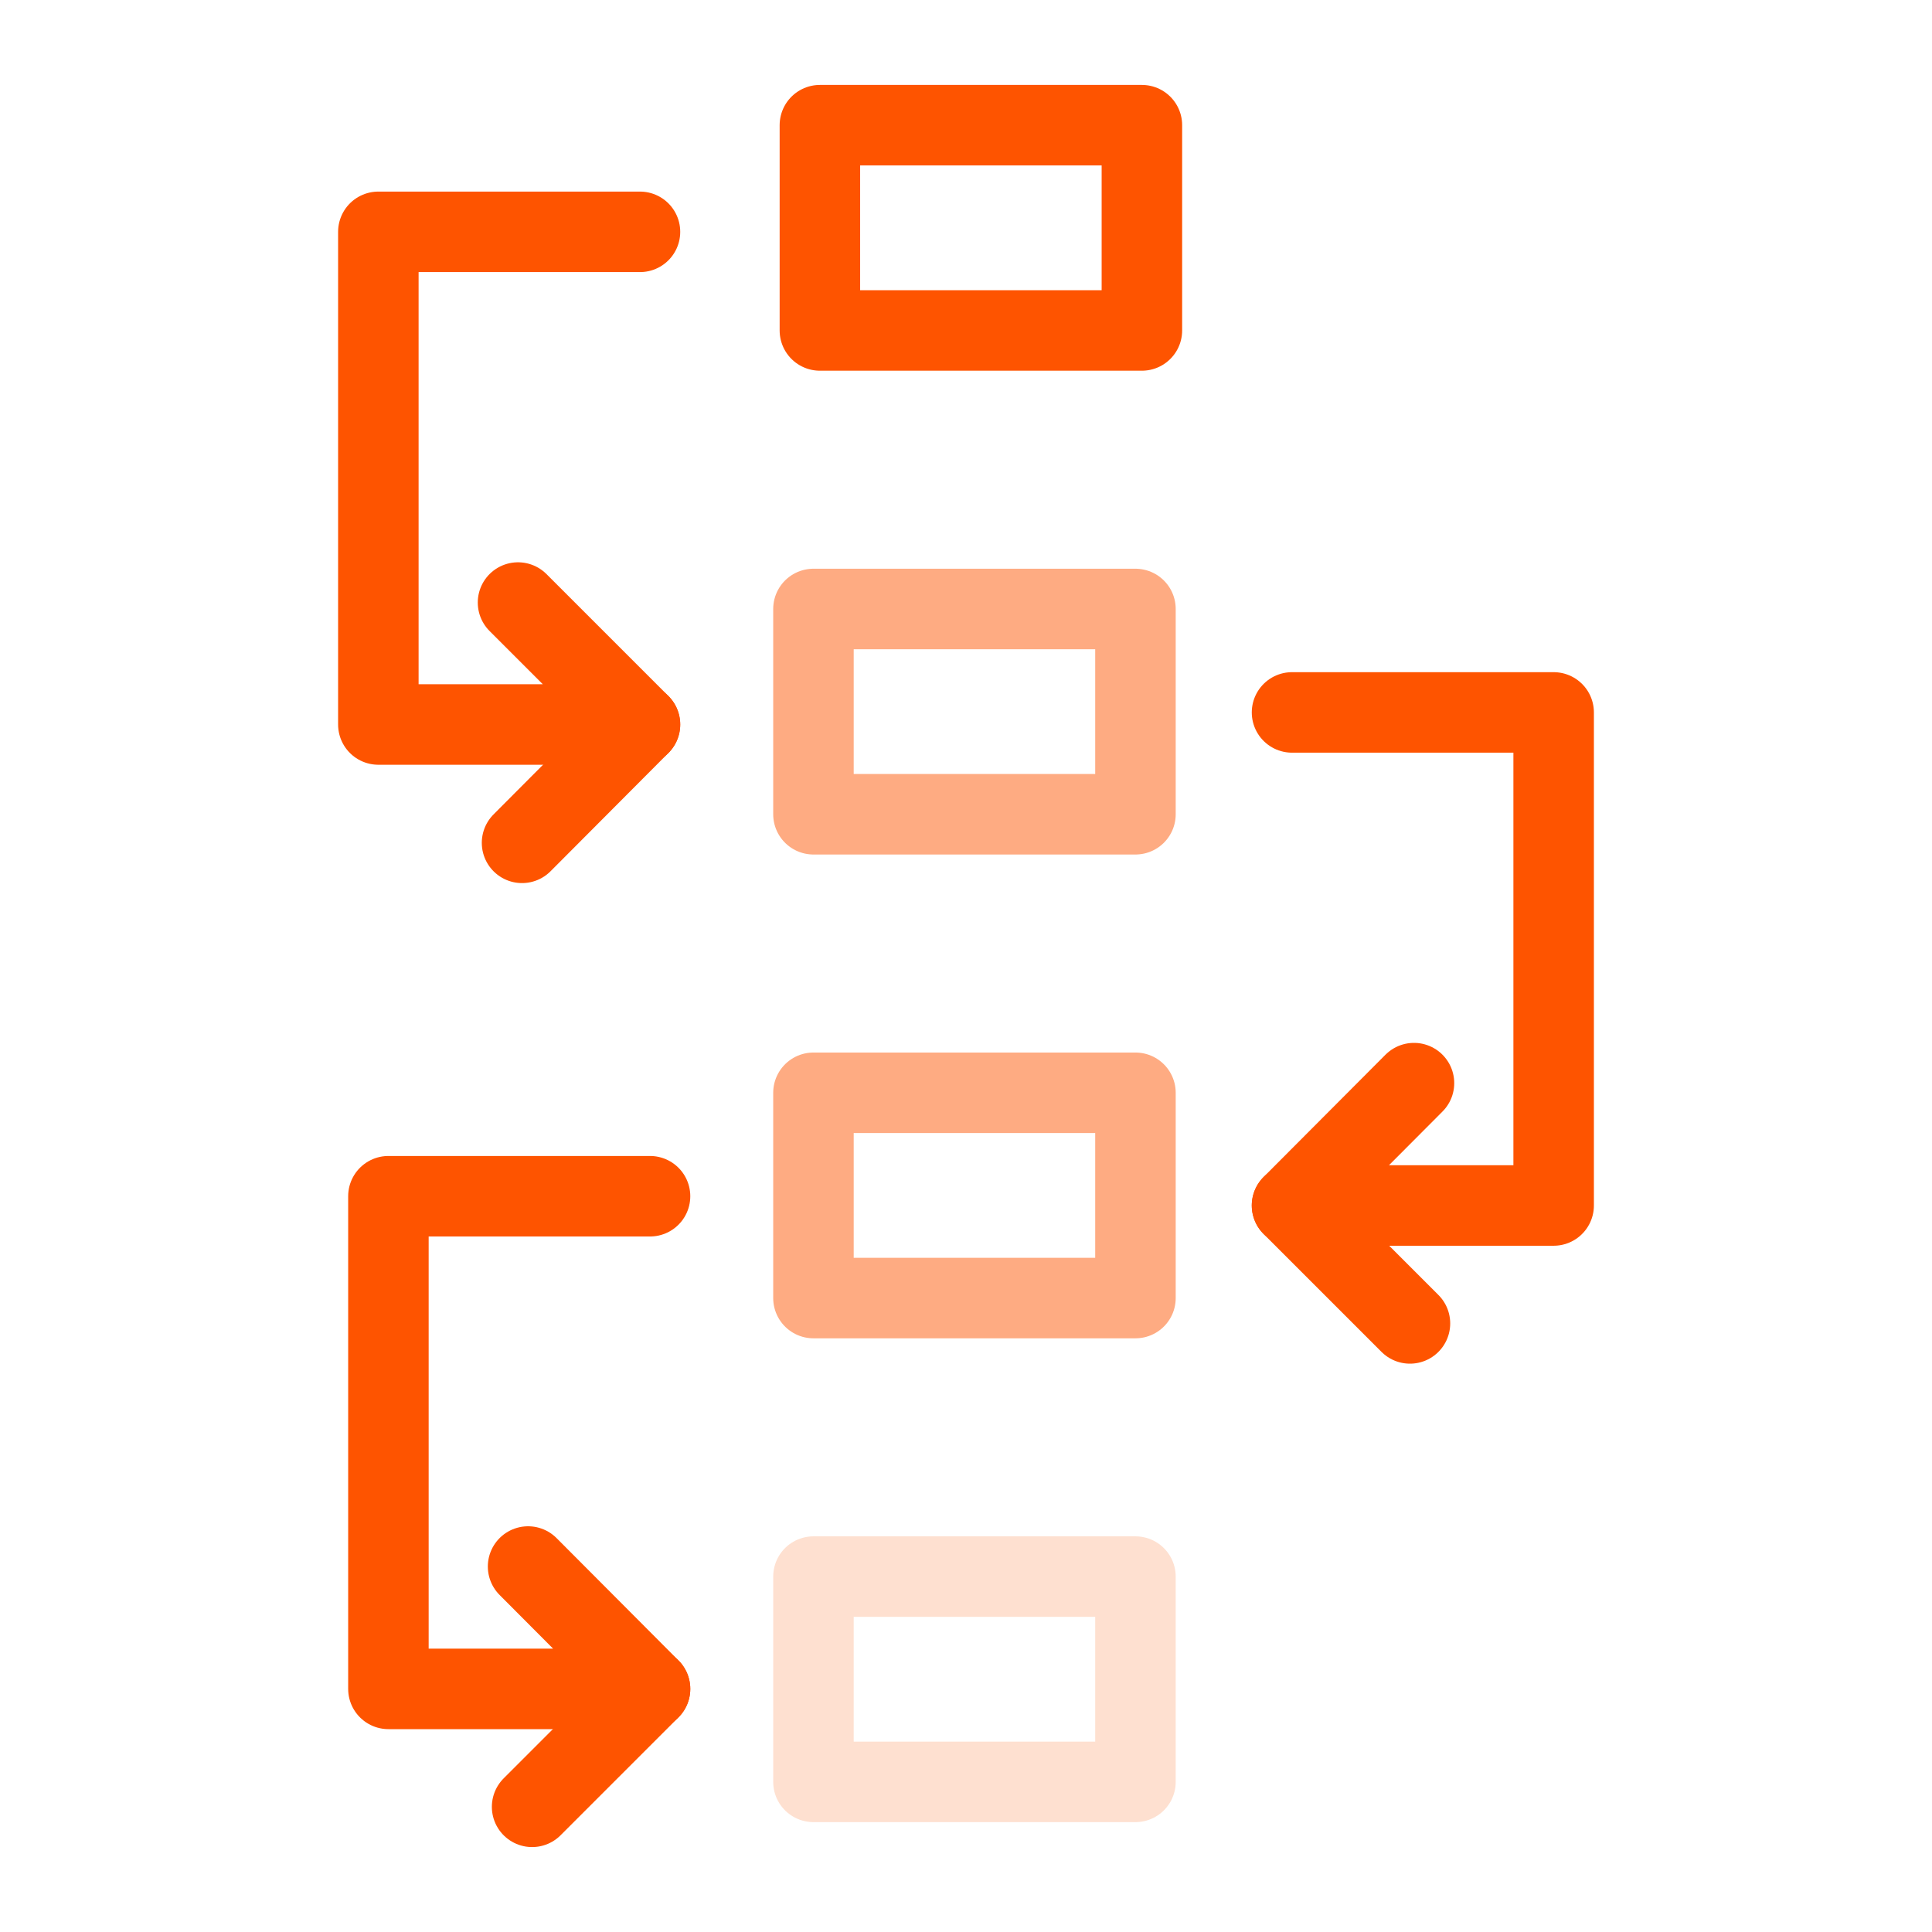
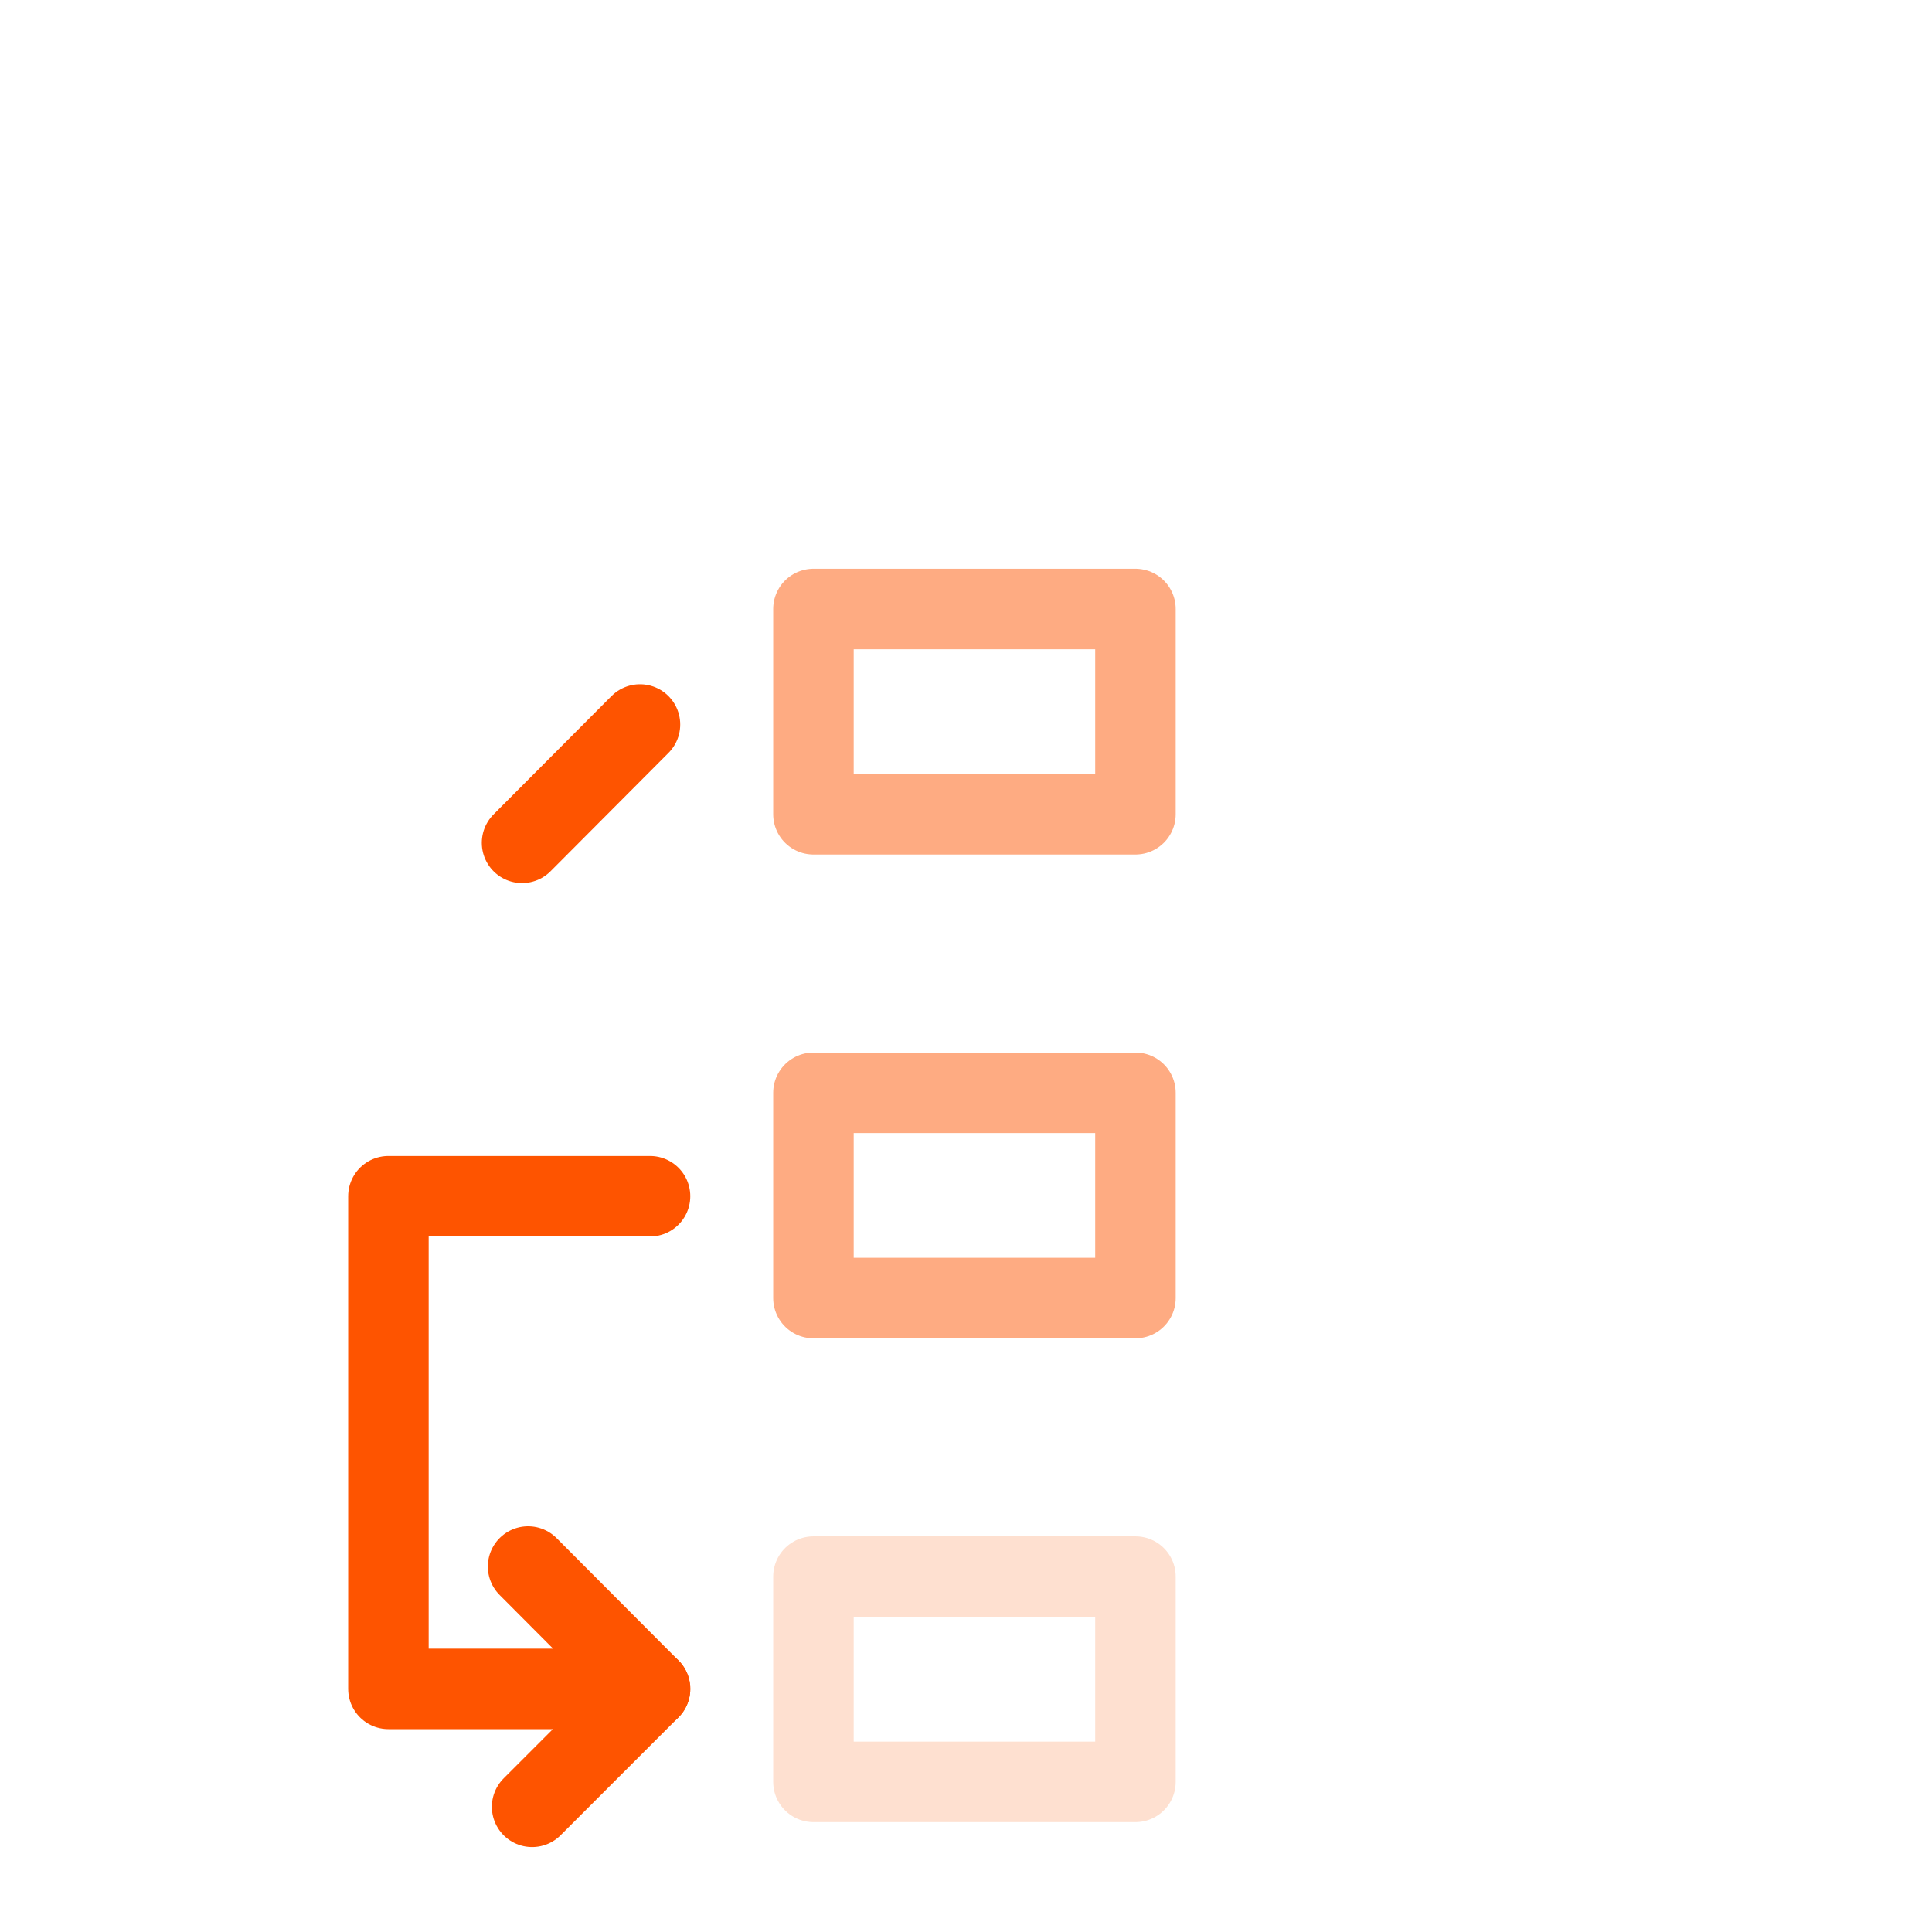
<svg xmlns="http://www.w3.org/2000/svg" viewBox="0 0 48 48">
  <defs>
    <style>.cls-1,.cls-2,.cls-3,.cls-4{fill:none;stroke-linejoin:round;stroke-width:2px;}.cls-1,.cls-4{stroke:#fe5400;}.cls-2{stroke:#feab82;}.cls-3{stroke:#fee0d0;}.cls-4{stroke-linecap:round;}</style>
  </defs>
  <g id="Lock">
-     <rect class="cls-1" x="20.37" y="3.11" width="8" height="5.1" />
    <rect class="cls-2" x="20.21" y="15.13" width="8" height="5.1" />
    <rect class="cls-2" x="20.21" y="27.15" width="8" height="5.1" />
    <rect class="cls-3" x="20.21" y="39.17" width="8" height="5.1" />
-     <polyline class="cls-4" points="15.9 5.76 9.4 5.76 9.4 18 15.9 18 12.87 14.97" />
    <line class="cls-4" x1="15.9" y1="18" x2="12.97" y2="20.94" />
    <polyline class="cls-4" points="16.15 29.72 9.65 29.72 9.65 41.96 16.15 41.96 13.12 38.92" />
    <line class="cls-4" x1="16.15" y1="41.96" x2="13.22" y2="44.89" />
-     <polyline class="cls-4" points="32.1 17.7 38.6 17.7 38.6 29.95 32.1 29.95 35.13 26.91" />
-     <line class="cls-4" x1="32.1" y1="29.95" x2="35.03" y2="32.88" />
  </g>
</svg>